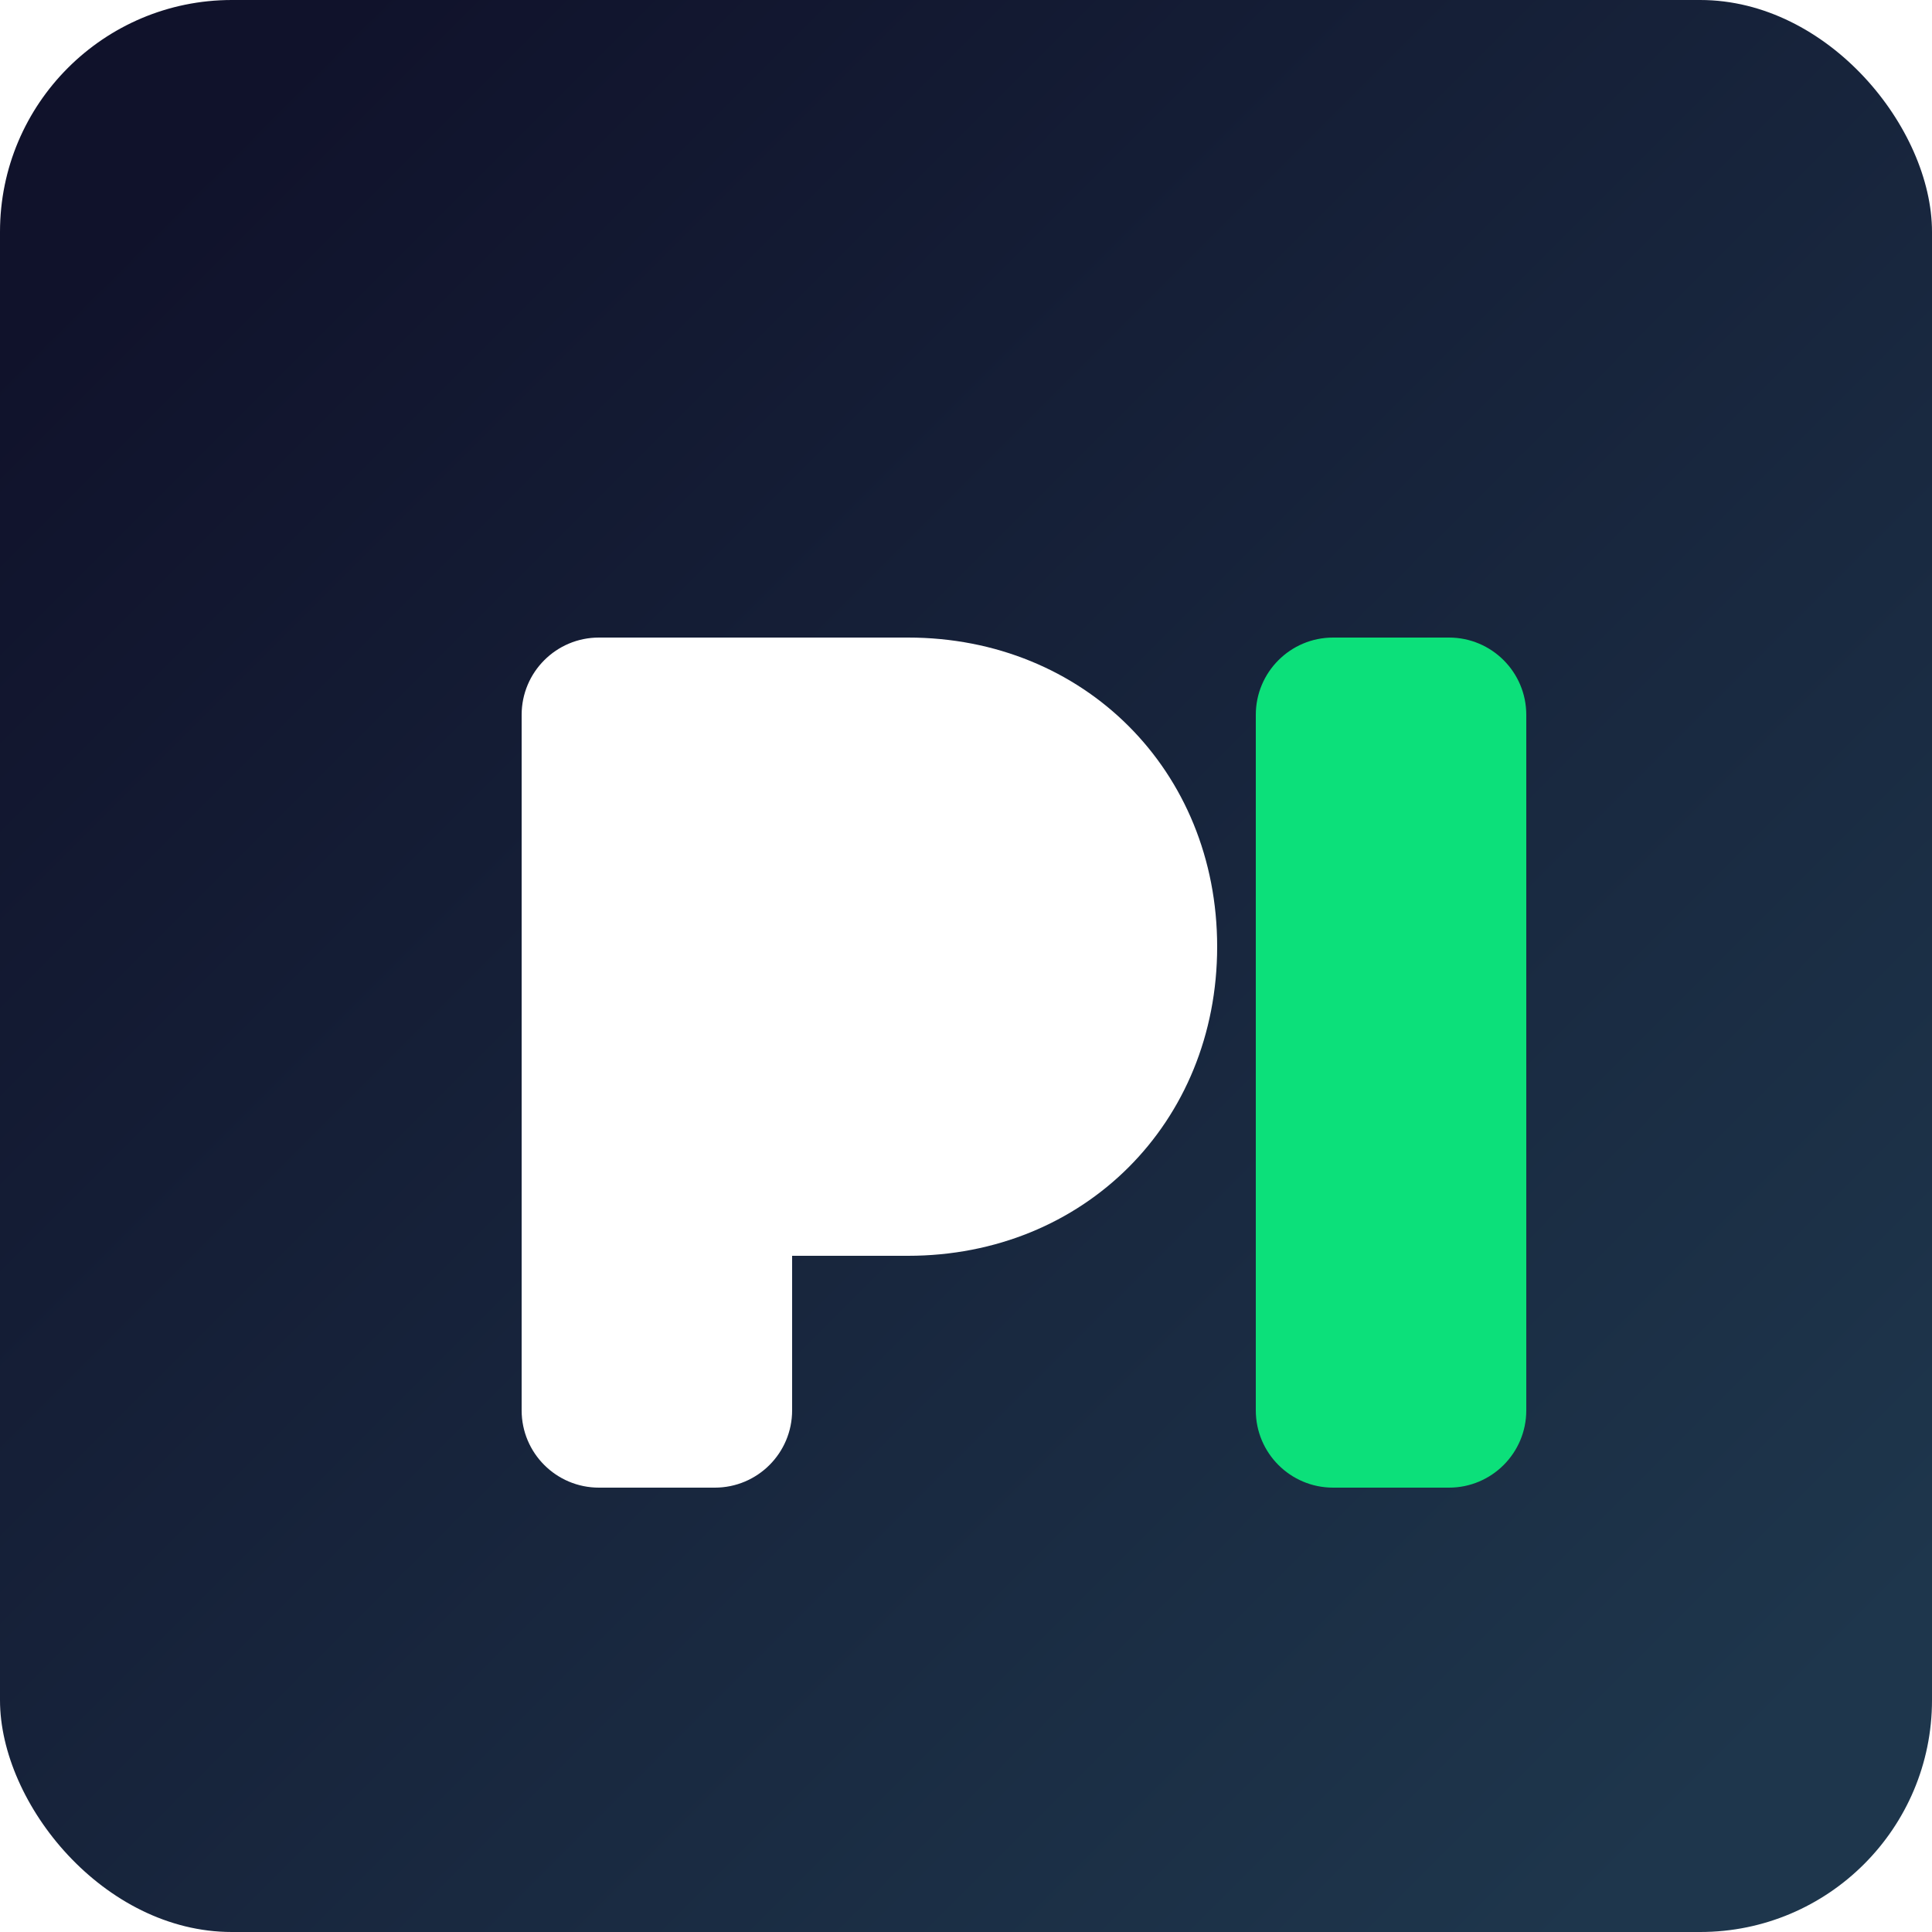
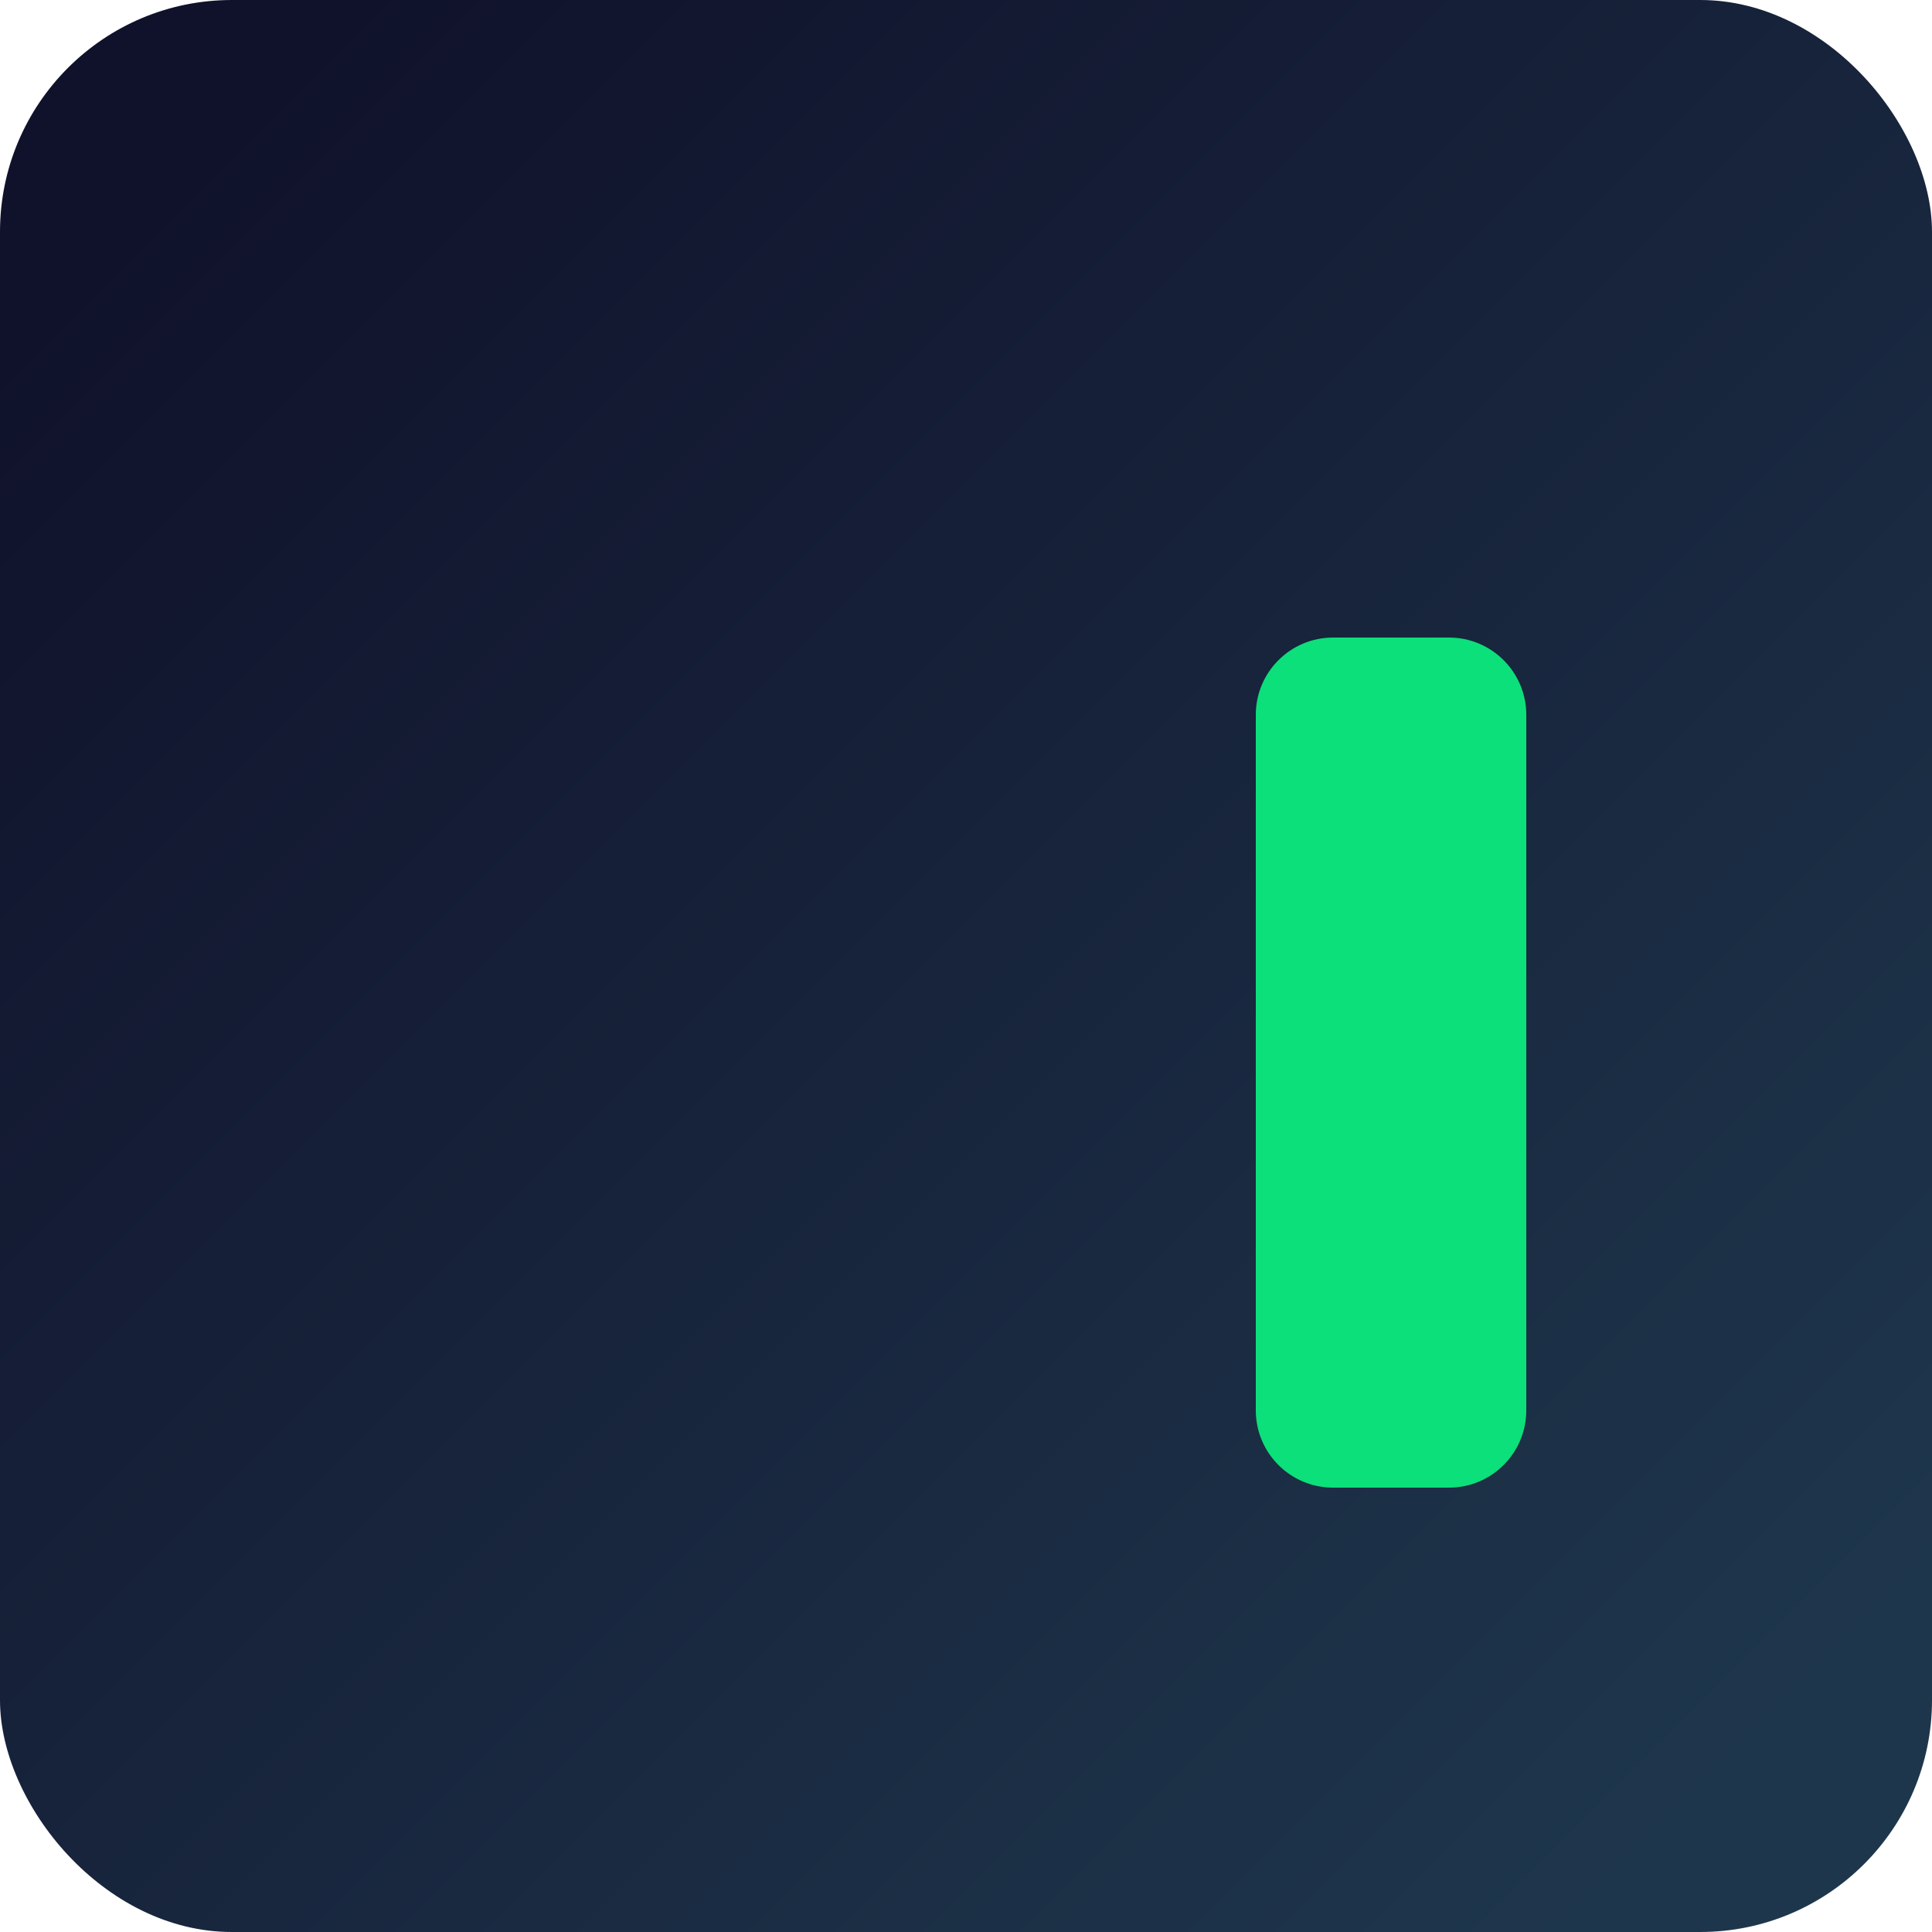
<svg xmlns="http://www.w3.org/2000/svg" width="200" height="200" viewBox="0 0 200 200" fill="none">
  <rect width="200" height="200" rx="24" fill="url(#paint0_linear)" />
  <g filter="url(#filter0_d)">
-     <path d="M54 68C54 63.582 57.582 60 62 60H94C112.225 60 126 73.775 126 92C126 110.225 112.225 124 94 124H82V140C82 144.418 78.418 148 74 148H62C57.582 148 54 144.418 54 140V68Z" fill="white" />
    <path d="M138 60H150C154.418 60 158 63.582 158 68V140C158 144.418 154.418 148 150 148H138C133.582 148 130 144.418 130 140V68C130 63.582 133.582 60 138 60Z" fill="#0CE07A" />
  </g>
  <defs>
    <filter id="filter0_d" x="34" y="40" width="144" height="148" filterUnits="userSpaceOnUse" color-interpolation-filters="sRGB">
      <feFlood flood-opacity="0" result="BackgroundImageFix" />
      <feColorMatrix in="SourceAlpha" type="matrix" values="0 0 0 0 0 0 0 0 0 0 0 0 0 0 0 0 0 0 127 0" result="hardAlpha" />
      <feOffset dy="6" />
      <feGaussianBlur stdDeviation="10" />
      <feComposite in2="hardAlpha" operator="out" />
      <feColorMatrix type="matrix" values="0 0 0 0 0.028 0 0 0 0 0.314 0 0 0 0 0.126 0 0 0 0.2 0" />
      <feBlend mode="normal" in2="BackgroundImageFix" result="effect1_dropShadow" />
      <feBlend mode="normal" in="SourceGraphic" in2="effect1_dropShadow" result="shape" />
    </filter>
    <linearGradient id="paint0_linear" x1="18" y1="18" x2="182" y2="182" gradientUnits="userSpaceOnUse">
      <stop stop-color="#10122B" />
      <stop offset="1" stop-color="#1E364C" />
    </linearGradient>
  </defs>
</svg>